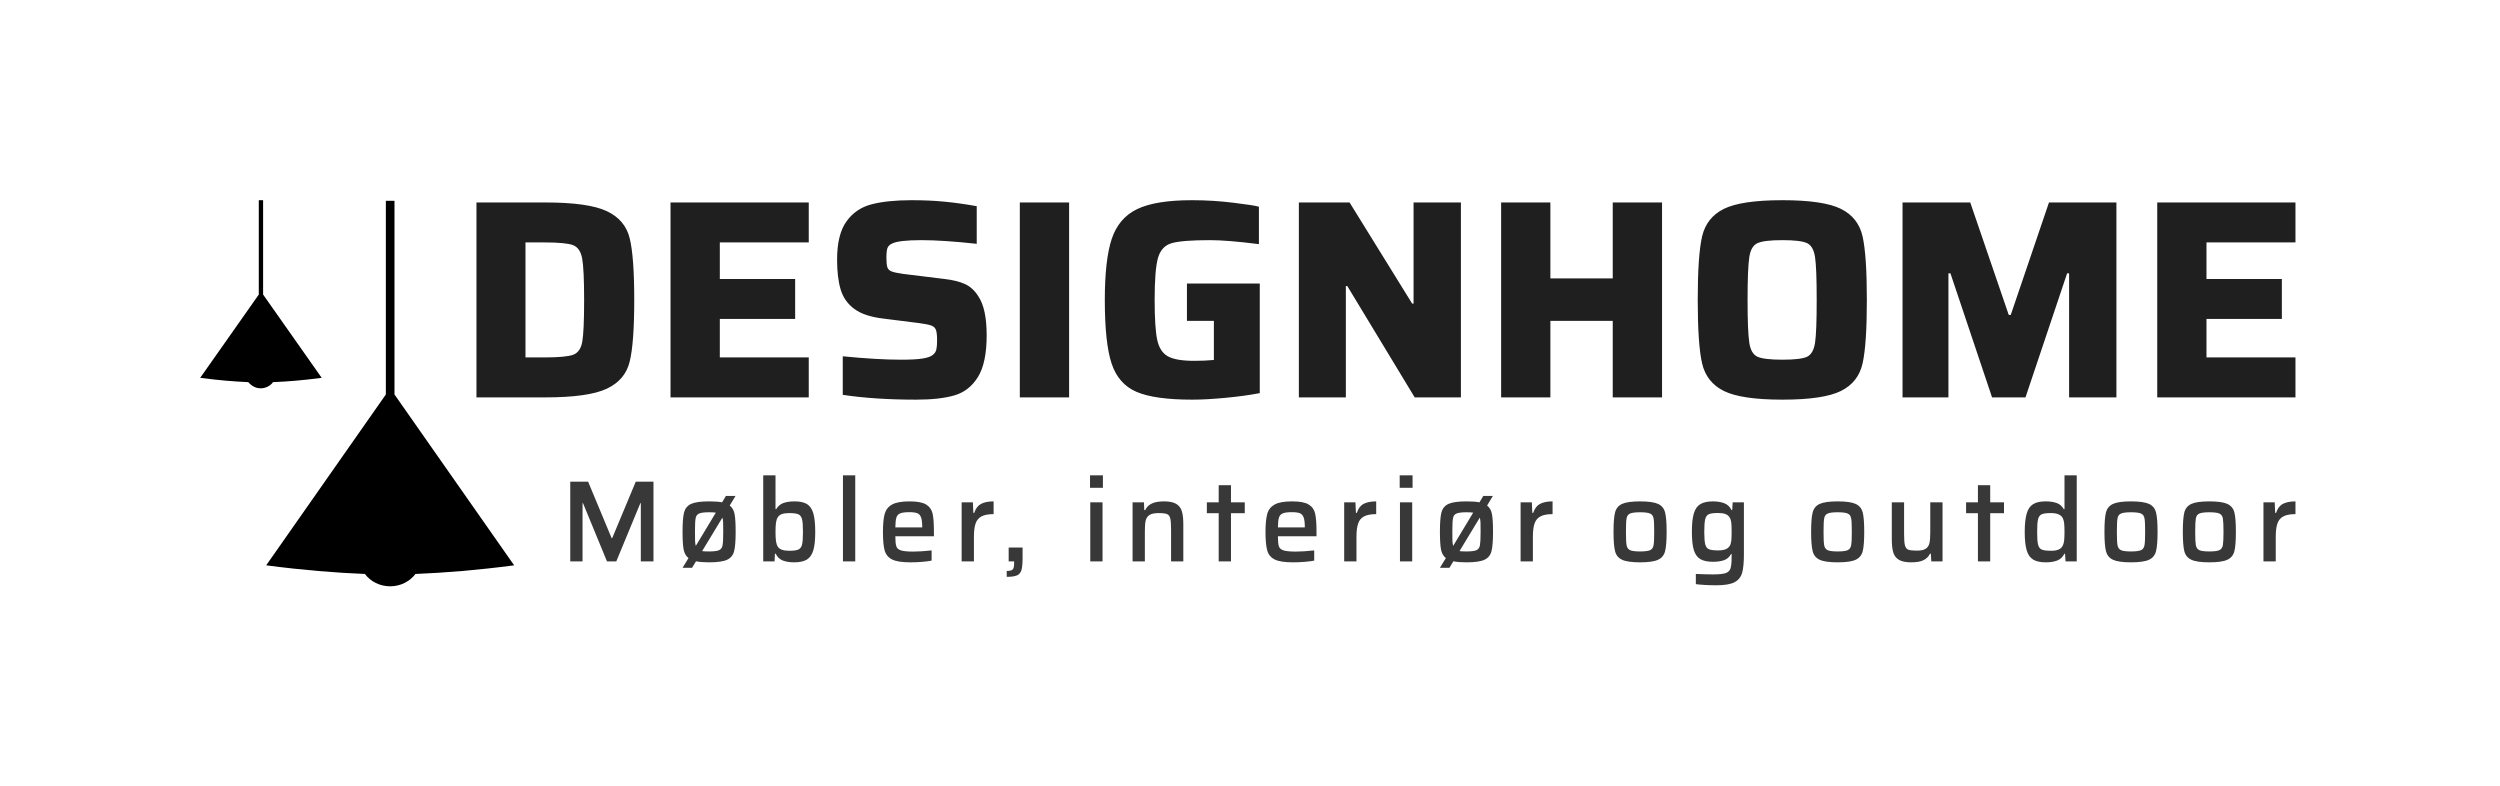
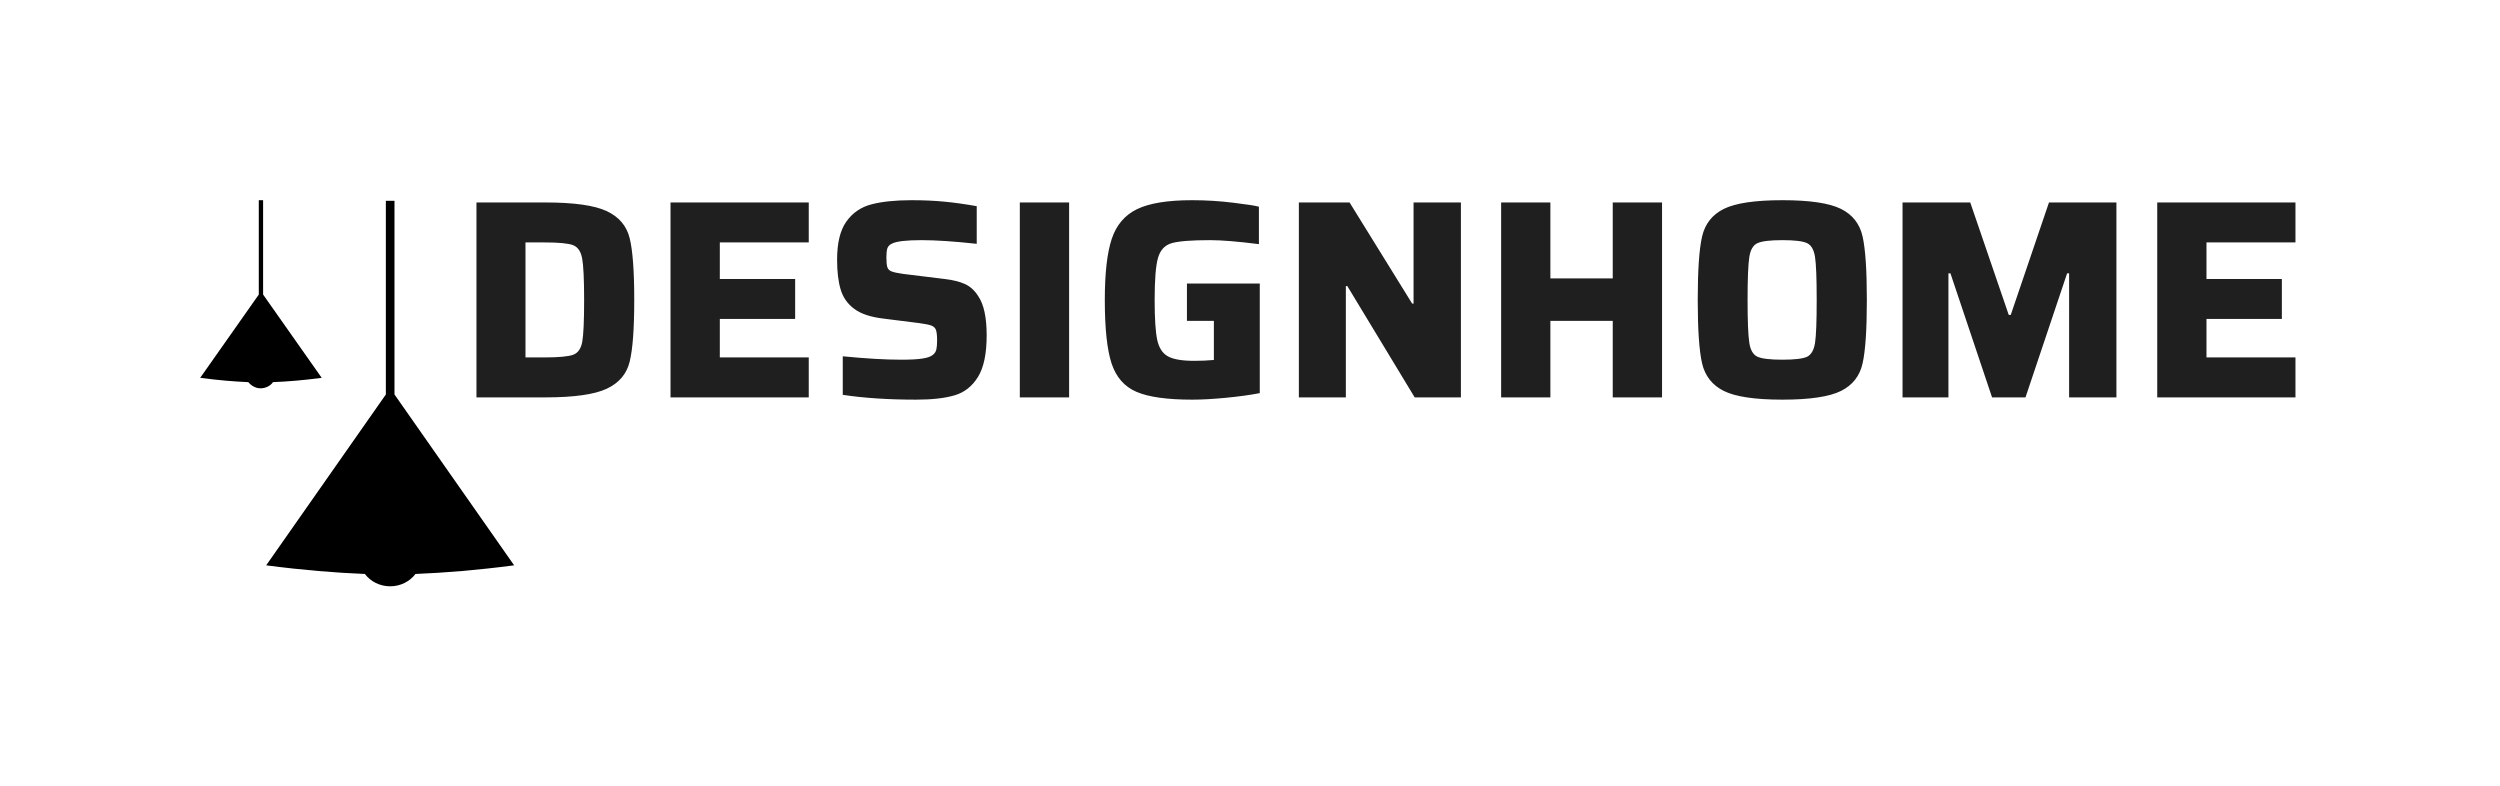
<svg xmlns="http://www.w3.org/2000/svg" id="SvgjsSvg404544" width="4096" height="1288.198" version="1.1">
  <defs id="SvgjsDefs404545" />
  <g id="SvgjsG404546" transform="translate(328, 328) scale(34.4)" opacity="1">
    <defs id="SvgjsDefs90230" />
    <g id="SvgjsG90231" transform="scale(0.216)" opacity="1">
      <g id="SvgjsG90232" class="text" transform="translate(260.866, 43.48) scale(1)" fill="#1f1f1f">
        <path d="M-199.95 -42.98L-199.95 0L-184.77 0C-178.44 0 -173.92 -0.64 -171.22 -1.91C-168.51 -3.18 -166.82 -5.17 -166.16 -7.9C-165.49 -10.63 -165.16 -15.16 -165.16 -21.49C-165.16 -27.82 -165.49 -32.35 -166.16 -35.07C-166.82 -37.8 -168.51 -39.8 -171.22 -41.07C-173.92 -42.34 -178.44 -42.98 -184.77 -42.98ZM-185.02 -8.81L-189.14 -8.81L-189.14 -34.17L-185.02 -34.17C-181.86 -34.17 -179.74 -33.97 -178.68 -33.58C-177.62 -33.18 -176.94 -32.21 -176.65 -30.67C-176.36 -29.13 -176.21 -26.07 -176.21 -21.49C-176.21 -16.87 -176.35 -13.79 -176.62 -12.27C-176.89 -10.75 -177.56 -9.8 -178.62 -9.4C-179.68 -9.01 -181.82 -8.81 -185.02 -8.81Z M-157.16 0L-126.68 0L-126.68 -8.81L-146.29 -8.81L-146.29 -17.3L-129.68 -17.3L-129.68 -26.11L-146.29 -26.11L-146.29 -34.17L-126.68 -34.17L-126.68 -42.98L-157.16 -42.98Z M-119.18 -0.56C-114.48 0.15 -109.09 0.5 -103.01 0.5C-99.55 0.5 -96.74 0.19 -94.57 -0.44C-92.41 -1.06 -90.68 -2.4 -89.39 -4.47C-88.1 -6.53 -87.45 -9.6 -87.45 -13.68C-87.45 -17.59 -88.06 -20.45 -89.26 -22.24C-90.05 -23.53 -91.04 -24.44 -92.23 -24.99C-93.42 -25.53 -94.93 -25.9 -96.76 -26.11L-105.88 -27.23C-107.09 -27.4 -107.93 -27.58 -108.41 -27.77C-108.89 -27.95 -109.2 -28.27 -109.35 -28.7C-109.49 -29.14 -109.56 -29.88 -109.56 -30.92C-109.56 -31.75 -109.49 -32.4 -109.35 -32.86C-109.2 -33.31 -108.86 -33.67 -108.31 -33.92C-107.32 -34.42 -105.15 -34.67 -101.82 -34.67C-98.65 -34.67 -94.59 -34.4 -89.64 -33.86L-89.64 -42.16C-92.22 -42.62 -94.6 -42.95 -96.79 -43.16C-98.98 -43.37 -101.38 -43.48 -104 -43.48C-107.59 -43.48 -110.53 -43.17 -112.84 -42.57C-115.15 -41.97 -117 -40.71 -118.37 -38.79C-119.75 -36.88 -120.43 -34.06 -120.43 -30.36C-120.43 -27.73 -120.17 -25.55 -119.65 -23.8C-119.13 -22.05 -118.13 -20.62 -116.65 -19.52C-115.18 -18.42 -113.02 -17.7 -110.19 -17.37L-102.26 -16.37C-101.01 -16.2 -100.13 -16.02 -99.63 -15.83C-99.13 -15.65 -98.8 -15.32 -98.63 -14.87C-98.47 -14.41 -98.38 -13.66 -98.38 -12.62C-98.38 -11.74 -98.43 -11.07 -98.54 -10.59C-98.64 -10.11 -98.9 -9.7 -99.32 -9.37C-99.78 -8.99 -100.55 -8.72 -101.63 -8.56C-102.71 -8.39 -104.28 -8.31 -106.32 -8.31C-109.81 -8.31 -114.1 -8.56 -119.18 -9.06Z M-80.14 0L-69.27 0L-69.27 -42.98L-80.14 -42.98Z M-43.29 -16.87L-37.35 -16.87L-37.35 -8.25C-38.73 -8.12 -40.17 -8.06 -41.66 -8.06C-44.37 -8.06 -46.32 -8.39 -47.5 -9.06C-48.69 -9.72 -49.47 -10.94 -49.85 -12.71C-50.22 -14.48 -50.41 -17.41 -50.41 -21.49C-50.41 -25.99 -50.16 -29.09 -49.66 -30.8C-49.16 -32.5 -48.15 -33.58 -46.63 -34.01C-45.11 -34.45 -42.29 -34.67 -38.17 -34.67C-35.67 -34.67 -32.09 -34.38 -27.42 -33.79L-27.42 -42.04C-28.09 -42.25 -29.94 -42.54 -32.98 -42.91C-36.02 -43.29 -39.08 -43.48 -42.16 -43.48C-47.54 -43.48 -51.58 -42.82 -54.28 -41.51C-56.99 -40.2 -58.85 -38.01 -59.87 -34.95C-60.89 -31.89 -61.4 -27.4 -61.4 -21.49C-61.4 -15.16 -60.9 -10.48 -59.9 -7.46C-58.9 -4.45 -57.07 -2.36 -54.41 -1.22C-51.74 -0.07 -47.64 0.5 -42.1 0.5C-39.98 0.5 -37.51 0.36 -34.7 0.09C-31.89 -0.18 -29.4 -0.52 -27.23 -0.94L-27.23 -25.11L-43.29 -25.11Z M6.93 0L17.12 0L17.12 -42.98L6.68 -42.98L6.68 -20.68L6.37 -20.68L-7.43 -42.98L-18.61 -42.98L-18.61 0L-8.25 0L-8.25 -24.55L-7.93 -24.55Z M50.6 0L61.47 0L61.47 -42.98L50.6 -42.98L50.6 -26.24L36.85 -26.24L36.85 -42.98L25.99 -42.98L25.99 0L36.85 0L36.85 -16.87L50.6 -16.87Z M75.11 -1.41C77.68 -0.14 81.98 0.5 88.01 0.5C94.05 0.5 98.35 -0.14 100.91 -1.41C103.47 -2.68 105.07 -4.71 105.69 -7.5C106.32 -10.29 106.63 -14.95 106.63 -21.49C106.63 -28.03 106.32 -32.69 105.69 -35.48C105.07 -38.27 103.47 -40.3 100.91 -41.57C98.35 -42.84 94.05 -43.48 88.01 -43.48C81.98 -43.48 77.68 -42.84 75.11 -41.57C72.55 -40.3 70.95 -38.27 70.3 -35.48C69.66 -32.69 69.34 -28.03 69.34 -21.49C69.34 -14.95 69.66 -10.29 70.3 -7.5C70.95 -4.71 72.55 -2.68 75.11 -1.41ZM93.45 -8.96C92.53 -8.53 90.72 -8.31 88.01 -8.31C85.31 -8.31 83.47 -8.53 82.52 -8.96C81.56 -9.4 80.95 -10.43 80.71 -12.06C80.46 -13.68 80.33 -16.82 80.33 -21.49C80.33 -26.15 80.46 -29.3 80.71 -30.92C80.95 -32.54 81.56 -33.58 82.52 -34.01C83.47 -34.45 85.31 -34.67 88.01 -34.67C90.72 -34.67 92.53 -34.45 93.45 -34.01C94.36 -33.58 94.95 -32.57 95.2 -30.98C95.45 -29.4 95.57 -26.24 95.57 -21.49C95.57 -16.74 95.45 -13.58 95.2 -11.99C94.95 -10.41 94.36 -9.4 93.45 -8.96Z M151.23 0L161.66 0L161.66 -42.98L146.79 -42.98L138.36 -18.18L137.92 -18.18L129.43 -42.98L114.5 -42.98L114.5 0L124.62 0L124.62 -27.36L125.06 -27.36L134.24 0L141.61 0L150.79 -27.36L151.23 -27.36Z M170.66 0L201.14 0L201.14 -8.81L181.52 -8.81L181.52 -17.3L198.14 -17.3L198.14 -26.11L181.52 -26.11L181.52 -34.17L201.14 -34.17L201.14 -42.98L170.66 -42.98Z" />
      </g>
      <g id="SvgjsG90233" class="text" transform="translate(270.958, 79.651) scale(1)" fill="#383838">
-         <path d="M-173.8 0L-171.01 0L-171.01 -17.58L-174.92 -17.58L-180.11 -5.14L-180.24 -5.14L-185.42 -17.58L-189.36 -17.58L-189.36 0L-186.65 0L-186.65 -12.85L-186.55 -12.85L-181.26 0L-179.21 0L-173.9 -12.85L-173.8 -12.85Z M-153.12 -10.43C-153.28 -11.26 -153.63 -11.89 -154.2 -12.32L-152.92 -14.44L-155.04 -14.44L-155.88 -13.03C-156.56 -13.17 -157.52 -13.24 -158.75 -13.24C-160.59 -13.24 -161.91 -13.05 -162.72 -12.68C-163.53 -12.3 -164.04 -11.67 -164.27 -10.8C-164.49 -9.92 -164.6 -8.5 -164.6 -6.54C-164.6 -4.8 -164.52 -3.51 -164.37 -2.67C-164.21 -1.83 -163.86 -1.18 -163.29 -0.74L-164.6 1.41L-162.5 1.41L-161.63 -0.03C-160.88 0.13 -159.92 0.2 -158.75 0.2C-156.91 0.2 -155.58 0.01 -154.77 -0.37C-153.96 -0.75 -153.45 -1.38 -153.23 -2.26C-153 -3.14 -152.89 -4.57 -152.89 -6.54C-152.89 -8.3 -152.97 -9.59 -153.12 -10.43ZM-161.84 -4.54C-161.85 -4.97 -161.86 -5.64 -161.86 -6.54C-161.86 -7.99 -161.82 -8.97 -161.72 -9.49C-161.63 -10.01 -161.38 -10.37 -160.97 -10.55C-160.56 -10.74 -159.82 -10.84 -158.75 -10.84C-158.15 -10.84 -157.66 -10.81 -157.26 -10.76L-161.68 -3.42C-161.77 -3.73 -161.82 -4.1 -161.84 -4.54ZM-156.52 -2.49C-156.93 -2.3 -157.67 -2.2 -158.75 -2.2C-159.36 -2.2 -159.87 -2.22 -160.28 -2.27L-155.81 -9.66C-155.72 -9.37 -155.67 -9 -155.65 -8.56C-155.64 -8.12 -155.63 -7.44 -155.63 -6.54C-155.63 -5.09 -155.67 -4.11 -155.77 -3.58C-155.86 -3.05 -156.11 -2.69 -156.52 -2.49Z M-142.47 -0.19C-141.77 0.07 -140.94 0.2 -139.99 0.2C-138.8 0.2 -137.87 0 -137.2 -0.4C-136.54 -0.8 -136.06 -1.48 -135.77 -2.44C-135.48 -3.4 -135.34 -4.76 -135.34 -6.52C-135.34 -8.27 -135.48 -9.63 -135.76 -10.59C-136.04 -11.55 -136.5 -12.24 -137.15 -12.64C-137.8 -13.04 -138.71 -13.24 -139.89 -13.24C-140.89 -13.24 -141.73 -13.11 -142.39 -12.87C-143.05 -12.62 -143.57 -12.17 -143.95 -11.53L-144.1 -11.53L-144.1 -18.99L-146.81 -18.99L-146.81 0L-144.31 0L-144.23 -1.69L-144.05 -1.69C-143.69 -0.95 -143.17 -0.46 -142.47 -0.19ZM-139.06 -2.62C-139.46 -2.44 -140.13 -2.35 -141.09 -2.35C-142.38 -2.35 -143.22 -2.65 -143.59 -3.25C-143.8 -3.57 -143.93 -3.99 -144 -4.5C-144.07 -5.01 -144.1 -5.68 -144.1 -6.52C-144.1 -7.35 -144.07 -8.02 -144 -8.52C-143.93 -9.03 -143.8 -9.43 -143.59 -9.74C-143.4 -10.06 -143.11 -10.29 -142.7 -10.44C-142.29 -10.58 -141.75 -10.66 -141.09 -10.66C-140.13 -10.66 -139.46 -10.57 -139.06 -10.39C-138.66 -10.21 -138.39 -9.85 -138.25 -9.3C-138.11 -8.76 -138.05 -7.83 -138.05 -6.52C-138.05 -5.2 -138.11 -4.27 -138.25 -3.72C-138.39 -3.16 -138.66 -2.8 -139.06 -2.62Z M-129.23 0L-126.52 0L-126.52 -18.99L-129.23 -18.99Z M-109.17 -5.55L-109.17 -6.49C-109.17 -8.31 -109.27 -9.66 -109.46 -10.54C-109.66 -11.42 -110.14 -12.09 -110.89 -12.55C-111.65 -13.01 -112.87 -13.24 -114.54 -13.24C-116.27 -13.24 -117.56 -13.01 -118.39 -12.55C-119.23 -12.09 -119.77 -11.4 -120.03 -10.48C-120.29 -9.56 -120.41 -8.23 -120.41 -6.49C-120.41 -4.67 -120.29 -3.31 -120.03 -2.4C-119.77 -1.5 -119.22 -0.84 -118.37 -0.42C-117.52 0 -116.18 0.2 -114.36 0.2C-113.54 0.2 -112.7 0.17 -111.83 0.1C-110.96 0.03 -110.24 -0.06 -109.68 -0.18L-109.68 -2.43C-111.25 -2.26 -112.59 -2.17 -113.72 -2.17C-115 -2.17 -115.9 -2.26 -116.44 -2.43C-116.98 -2.6 -117.32 -2.9 -117.46 -3.33C-117.61 -3.77 -117.68 -4.51 -117.68 -5.55ZM-116.62 -10.59C-116.2 -10.77 -115.53 -10.86 -114.61 -10.86C-113.81 -10.86 -113.22 -10.78 -112.84 -10.63C-112.45 -10.48 -112.18 -10.17 -112.01 -9.71C-111.84 -9.25 -111.75 -8.54 -111.75 -7.56L-111.75 -7.51L-117.68 -7.51C-117.66 -8.5 -117.59 -9.22 -117.45 -9.66C-117.31 -10.1 -117.04 -10.41 -116.62 -10.59Z M-103.06 -13.03L-103.06 0L-100.35 0L-100.35 -5.42C-100.35 -6.68 -100.23 -7.66 -99.98 -8.37C-99.74 -9.08 -99.3 -9.6 -98.68 -9.93C-98.06 -10.26 -97.17 -10.43 -96.01 -10.43L-96.01 -13.24C-97.17 -13.24 -98.09 -13.05 -98.78 -12.69C-99.47 -12.32 -99.97 -11.66 -100.28 -10.71L-100.48 -10.71L-100.58 -13.03Z M-91.81 1.78C-92.02 1.99 -92.46 2.1 -93.12 2.1L-93.12 3.4C-92.08 3.4 -91.32 3.29 -90.83 3.07C-90.35 2.85 -90.02 2.44 -89.86 1.87C-89.7 1.29 -89.62 0.38 -89.62 -0.84L-89.62 -3.07L-92.69 -3.07L-92.69 0L-91.49 0L-91.49 0.43C-91.49 1.12 -91.59 1.56 -91.81 1.78Z M-74.75 -16.23L-71.91 -16.23L-71.91 -18.99L-74.75 -18.99ZM-74.7 0L-71.99 0L-71.99 -13.03L-74.7 -13.03Z M-56.88 -7L-56.88 0L-54.18 0L-54.18 -8.15C-54.18 -9.38 -54.28 -10.35 -54.5 -11.05C-54.71 -11.76 -55.12 -12.3 -55.73 -12.68C-56.35 -13.05 -57.25 -13.24 -58.44 -13.24C-59.58 -13.24 -60.48 -13.08 -61.14 -12.76C-61.8 -12.45 -62.28 -11.97 -62.58 -11.32L-62.79 -11.32L-62.86 -13.03L-65.37 -13.03L-65.37 0L-62.66 0L-62.66 -6.72C-62.66 -7.73 -62.6 -8.5 -62.47 -9.03C-62.34 -9.57 -62.06 -9.97 -61.62 -10.25C-61.19 -10.52 -60.53 -10.66 -59.64 -10.66C-58.76 -10.66 -58.14 -10.58 -57.78 -10.44C-57.42 -10.29 -57.18 -9.98 -57.06 -9.49C-56.94 -9.01 -56.88 -8.18 -56.88 -7Z M-46.38 0L-43.67 0L-43.67 -10.63L-40.63 -10.63L-40.63 -13.03L-43.67 -13.03L-43.67 -16.81L-46.38 -16.81L-46.38 -13.03L-48.99 -13.03L-48.99 -10.63L-46.38 -10.63Z M-24.81 -5.55L-24.81 -6.49C-24.81 -8.31 -24.91 -9.66 -25.11 -10.54C-25.3 -11.42 -25.78 -12.09 -26.54 -12.55C-27.3 -13.01 -28.51 -13.24 -30.18 -13.24C-31.92 -13.24 -33.2 -13.01 -34.04 -12.55C-34.87 -12.09 -35.42 -11.4 -35.67 -10.48C-35.93 -9.56 -36.06 -8.23 -36.06 -6.49C-36.06 -4.67 -35.93 -3.31 -35.67 -2.4C-35.42 -1.5 -34.87 -0.84 -34.01 -0.42C-33.16 0 -31.82 0.2 -30 0.2C-29.18 0.2 -28.34 0.17 -27.47 0.1C-26.6 0.03 -25.89 -0.06 -25.32 -0.18L-25.32 -2.43C-26.89 -2.26 -28.24 -2.17 -29.36 -2.17C-30.64 -2.17 -31.55 -2.26 -32.08 -2.43C-32.62 -2.6 -32.96 -2.9 -33.11 -3.33C-33.25 -3.77 -33.32 -4.51 -33.32 -5.55ZM-32.26 -10.59C-31.85 -10.77 -31.18 -10.86 -30.26 -10.86C-29.46 -10.86 -28.86 -10.78 -28.48 -10.63C-28.1 -10.48 -27.82 -10.17 -27.65 -9.71C-27.48 -9.25 -27.39 -8.54 -27.39 -7.56L-27.39 -7.51L-33.32 -7.51C-33.31 -8.5 -33.23 -9.22 -33.09 -9.66C-32.96 -10.1 -32.68 -10.41 -32.26 -10.59Z M-18.71 -13.03L-18.71 0L-16 0L-16 -5.42C-16 -6.68 -15.87 -7.66 -15.63 -8.37C-15.38 -9.08 -14.95 -9.6 -14.32 -9.93C-13.7 -10.26 -12.81 -10.43 -11.65 -10.43L-11.65 -13.24C-12.81 -13.24 -13.74 -13.05 -14.43 -12.69C-15.12 -12.32 -15.61 -11.66 -15.92 -10.71L-16.12 -10.71L-16.23 -13.03Z M-6.47 -16.23L-3.63 -16.23L-3.63 -18.99L-6.47 -18.99ZM-6.41 0L-3.71 0L-3.71 -13.03L-6.41 -13.03Z M13.88 -10.43C13.72 -11.26 13.37 -11.89 12.8 -12.32L14.08 -14.44L11.96 -14.44L11.12 -13.03C10.43 -13.17 9.48 -13.24 8.25 -13.24C6.41 -13.24 5.09 -13.05 4.28 -12.68C3.47 -12.3 2.96 -11.67 2.73 -10.8C2.51 -9.92 2.4 -8.5 2.4 -6.54C2.4 -4.8 2.48 -3.51 2.63 -2.67C2.79 -1.83 3.14 -1.18 3.71 -0.74L2.4 1.41L4.5 1.41L5.37 -0.03C6.12 0.13 7.08 0.2 8.25 0.2C10.09 0.2 11.42 0.01 12.23 -0.37C13.04 -0.75 13.55 -1.38 13.77 -2.26C14 -3.14 14.11 -4.57 14.11 -6.54C14.11 -8.3 14.03 -9.59 13.88 -10.43ZM5.16 -4.54C5.14 -4.97 5.14 -5.64 5.14 -6.54C5.14 -7.99 5.18 -8.97 5.28 -9.49C5.37 -10.01 5.62 -10.37 6.03 -10.55C6.44 -10.74 7.18 -10.84 8.25 -10.84C8.85 -10.84 9.34 -10.81 9.74 -10.76L5.32 -3.42C5.23 -3.73 5.18 -4.1 5.16 -4.54ZM10.48 -2.49C10.07 -2.3 9.33 -2.2 8.25 -2.2C7.64 -2.2 7.13 -2.22 6.72 -2.27L11.19 -9.66C11.28 -9.37 11.33 -9 11.35 -8.56C11.36 -8.12 11.37 -7.44 11.37 -6.54C11.37 -5.09 11.32 -4.11 11.23 -3.58C11.14 -3.05 10.89 -2.69 10.48 -2.49Z M20.19 -13.03L20.19 0L22.9 0L22.9 -5.42C22.9 -6.68 23.02 -7.66 23.27 -8.37C23.51 -9.08 23.95 -9.6 24.57 -9.93C25.19 -10.26 26.08 -10.43 27.24 -10.43L27.24 -13.24C26.08 -13.24 25.16 -13.05 24.47 -12.69C23.78 -12.32 23.28 -11.66 22.97 -10.71L22.77 -10.71L22.67 -13.03Z M42.56 -0.37C43.37 0.01 44.7 0.2 46.53 0.2C48.37 0.2 49.7 0.01 50.51 -0.37C51.32 -0.75 51.83 -1.38 52.05 -2.26C52.28 -3.14 52.39 -4.57 52.39 -6.54C52.39 -8.5 52.28 -9.92 52.05 -10.8C51.83 -11.67 51.32 -12.3 50.51 -12.68C49.7 -13.05 48.37 -13.24 46.53 -13.24C44.7 -13.24 43.37 -13.05 42.56 -12.68C41.75 -12.3 41.24 -11.67 41.02 -10.8C40.79 -9.92 40.68 -8.5 40.68 -6.54C40.68 -4.57 40.79 -3.14 41.02 -2.26C41.24 -1.38 41.75 -0.75 42.56 -0.37ZM48.76 -2.49C48.35 -2.3 47.61 -2.2 46.53 -2.2C45.46 -2.2 44.72 -2.3 44.31 -2.49C43.9 -2.69 43.65 -3.05 43.56 -3.58C43.46 -4.11 43.42 -5.09 43.42 -6.54C43.42 -7.99 43.46 -8.97 43.56 -9.49C43.65 -10.01 43.9 -10.37 44.31 -10.55C44.72 -10.74 45.46 -10.84 46.53 -10.84C47.61 -10.84 48.35 -10.74 48.76 -10.55C49.17 -10.37 49.42 -10.01 49.51 -9.49C49.61 -8.97 49.65 -7.99 49.65 -6.54C49.65 -5.09 49.61 -4.11 49.51 -3.58C49.42 -3.05 49.17 -2.69 48.76 -2.49Z M60.83 5.19C61.68 5.24 62.52 5.26 63.35 5.26C65.16 5.26 66.49 5.04 67.35 4.59C68.21 4.14 68.77 3.45 69.04 2.52C69.3 1.59 69.43 0.22 69.43 -1.58L69.43 -13.03L66.95 -13.03L66.85 -11.32L66.7 -11.32C66.34 -12.05 65.81 -12.56 65.1 -12.83C64.39 -13.1 63.57 -13.24 62.63 -13.24C61.44 -13.24 60.51 -13.04 59.84 -12.64C59.16 -12.24 58.68 -11.55 58.39 -10.59C58.1 -9.63 57.96 -8.27 57.96 -6.52C57.96 -4.78 58.1 -3.44 58.39 -2.5C58.68 -1.57 59.16 -0.9 59.82 -0.51C60.49 -0.12 61.42 0.08 62.61 0.08C63.61 0.08 64.44 -0.05 65.1 -0.29C65.76 -0.54 66.25 -0.99 66.6 -1.64L66.72 -1.64L66.72 -0.97C66.72 0.19 66.64 1.02 66.48 1.52C66.32 2.02 65.97 2.37 65.42 2.57C64.87 2.76 63.97 2.86 62.71 2.86C61.55 2.86 60.26 2.83 58.83 2.76L58.83 5.01C59.32 5.08 59.99 5.14 60.83 5.19ZM65.37 -2.67C64.96 -2.51 64.41 -2.43 63.73 -2.43C62.78 -2.43 62.1 -2.52 61.7 -2.7C61.3 -2.87 61.03 -3.24 60.9 -3.78C60.76 -4.33 60.69 -5.25 60.69 -6.54C60.69 -7.85 60.76 -8.78 60.9 -9.33C61.03 -9.87 61.3 -10.23 61.7 -10.41C62.1 -10.59 62.78 -10.68 63.73 -10.68C64.41 -10.68 64.96 -10.6 65.37 -10.44C65.78 -10.28 66.08 -10.03 66.29 -9.69C66.48 -9.38 66.6 -8.99 66.65 -8.52C66.7 -8.05 66.72 -7.39 66.72 -6.54C66.72 -5.69 66.7 -5.03 66.65 -4.56C66.6 -4.09 66.48 -3.71 66.29 -3.4C66.08 -3.08 65.78 -2.83 65.37 -2.67Z M86.13 -0.37C86.94 0.01 88.27 0.2 90.11 0.2C91.95 0.2 93.27 0.01 94.08 -0.37C94.89 -0.75 95.4 -1.38 95.63 -2.26C95.85 -3.14 95.96 -4.57 95.96 -6.54C95.96 -8.5 95.85 -9.92 95.63 -10.8C95.4 -11.67 94.89 -12.3 94.08 -12.68C93.27 -13.05 91.95 -13.24 90.11 -13.24C88.27 -13.24 86.94 -13.05 86.13 -12.68C85.32 -12.3 84.81 -11.67 84.59 -10.8C84.36 -9.92 84.25 -8.5 84.25 -6.54C84.25 -4.57 84.36 -3.14 84.59 -2.26C84.81 -1.38 85.32 -0.75 86.13 -0.37ZM92.33 -2.49C91.92 -2.3 91.18 -2.2 90.11 -2.2C89.03 -2.2 88.29 -2.3 87.88 -2.49C87.47 -2.69 87.22 -3.05 87.13 -3.58C87.03 -4.11 86.99 -5.09 86.99 -6.54C86.99 -7.99 87.03 -8.97 87.13 -9.49C87.22 -10.01 87.47 -10.37 87.88 -10.55C88.29 -10.74 89.03 -10.84 90.11 -10.84C91.18 -10.84 91.92 -10.74 92.33 -10.55C92.74 -10.37 92.99 -10.01 93.08 -9.49C93.18 -8.97 93.22 -7.99 93.22 -6.54C93.22 -5.09 93.18 -4.11 93.08 -3.58C92.99 -3.05 92.74 -2.69 92.33 -2.49Z M110.65 -1.71L110.75 0L113.23 0L113.23 -13.03L110.52 -13.03L110.52 -6.31C110.52 -5.31 110.46 -4.54 110.33 -4C110.2 -3.46 109.93 -3.06 109.5 -2.79C109.08 -2.51 108.42 -2.38 107.53 -2.38C106.65 -2.38 106.03 -2.45 105.67 -2.59C105.31 -2.74 105.07 -3.05 104.94 -3.54C104.81 -4.02 104.75 -4.86 104.75 -6.03L104.75 -13.03L102.04 -13.03L102.04 -4.88C102.04 -3.67 102.15 -2.71 102.36 -1.99C102.57 -1.28 102.99 -0.73 103.61 -0.36C104.23 0.02 105.14 0.2 106.33 0.2C107.47 0.2 108.37 0.05 109.02 -0.27C109.66 -0.58 110.15 -1.06 110.47 -1.71Z M121.03 0L123.74 0L123.74 -10.63L126.78 -10.63L126.78 -13.03L123.74 -13.03L123.74 -16.81L121.03 -16.81L121.03 -13.03L118.42 -13.03L118.42 -10.63L121.03 -10.63Z M133.22 -0.4C133.88 0 134.81 0.2 136 0.2C136.96 0.2 137.79 0.07 138.49 -0.19C139.2 -0.46 139.73 -0.95 140.09 -1.69L140.24 -1.69L140.35 0L142.82 0L142.82 -18.99L140.12 -18.99L140.12 -11.53L139.96 -11.53C139.6 -12.17 139.09 -12.62 138.43 -12.87C137.77 -13.11 136.93 -13.24 135.93 -13.24C134.75 -13.24 133.84 -13.03 133.19 -12.62C132.54 -12.22 132.07 -11.53 131.79 -10.57C131.5 -9.6 131.35 -8.25 131.35 -6.49C131.35 -4.74 131.5 -3.38 131.79 -2.43C132.07 -1.47 132.55 -0.8 133.22 -0.4ZM138.85 -2.63C138.43 -2.44 137.86 -2.35 137.13 -2.35C136.17 -2.35 135.49 -2.44 135.09 -2.62C134.69 -2.8 134.43 -3.16 134.29 -3.72C134.15 -4.27 134.09 -5.2 134.09 -6.52C134.09 -7.81 134.15 -8.74 134.29 -9.29C134.43 -9.84 134.69 -10.21 135.08 -10.39C135.47 -10.57 136.15 -10.66 137.1 -10.66C137.85 -10.66 138.44 -10.56 138.86 -10.36C139.29 -10.17 139.6 -9.86 139.78 -9.46C139.92 -9.15 140.01 -8.77 140.05 -8.33C140.09 -7.89 140.12 -7.29 140.12 -6.54C140.12 -5.78 140.09 -5.16 140.05 -4.7C140.01 -4.24 139.91 -3.85 139.76 -3.53C139.57 -3.12 139.27 -2.82 138.85 -2.63Z M150.81 -0.37C151.62 0.01 152.94 0.2 154.78 0.2C156.62 0.2 157.95 0.01 158.76 -0.37C159.57 -0.75 160.08 -1.38 160.3 -2.26C160.53 -3.14 160.64 -4.57 160.64 -6.54C160.64 -8.5 160.53 -9.92 160.3 -10.8C160.08 -11.67 159.57 -12.3 158.76 -12.68C157.95 -13.05 156.62 -13.24 154.78 -13.24C152.94 -13.24 151.62 -13.05 150.81 -12.68C150 -12.3 149.49 -11.67 149.26 -10.8C149.04 -9.92 148.93 -8.5 148.93 -6.54C148.93 -4.57 149.04 -3.14 149.26 -2.26C149.49 -1.38 150 -0.75 150.81 -0.37ZM157.01 -2.49C156.6 -2.3 155.86 -2.2 154.78 -2.2C153.71 -2.2 152.97 -2.3 152.56 -2.49C152.15 -2.69 151.9 -3.05 151.81 -3.58C151.71 -4.11 151.67 -5.09 151.67 -6.54C151.67 -7.99 151.71 -8.97 151.81 -9.49C151.9 -10.01 152.15 -10.37 152.56 -10.55C152.97 -10.74 153.71 -10.84 154.78 -10.84C155.86 -10.84 156.6 -10.74 157.01 -10.55C157.42 -10.37 157.67 -10.01 157.76 -9.49C157.86 -8.97 157.9 -7.99 157.9 -6.54C157.9 -5.09 157.86 -4.11 157.76 -3.58C157.67 -3.05 157.42 -2.69 157.01 -2.49Z M168.09 -0.37C168.89 0.01 170.22 0.2 172.06 0.2C173.9 0.2 175.22 0.01 176.03 -0.37C176.84 -0.75 177.36 -1.38 177.58 -2.26C177.8 -3.14 177.91 -4.57 177.91 -6.54C177.91 -8.5 177.8 -9.92 177.58 -10.8C177.36 -11.67 176.84 -12.3 176.03 -12.68C175.22 -13.05 173.9 -13.24 172.06 -13.24C170.22 -13.24 168.89 -13.05 168.09 -12.68C167.28 -12.3 166.76 -11.67 166.54 -10.8C166.32 -9.92 166.21 -8.5 166.21 -6.54C166.21 -4.57 166.32 -3.14 166.54 -2.26C166.76 -1.38 167.28 -0.75 168.09 -0.37ZM174.28 -2.49C173.87 -2.3 173.13 -2.2 172.06 -2.2C170.99 -2.2 170.24 -2.3 169.84 -2.49C169.43 -2.69 169.18 -3.05 169.08 -3.58C168.99 -4.11 168.94 -5.09 168.94 -6.54C168.94 -7.99 168.99 -8.97 169.08 -9.49C169.18 -10.01 169.43 -10.37 169.84 -10.55C170.24 -10.74 170.99 -10.84 172.06 -10.84C173.13 -10.84 173.87 -10.74 174.28 -10.55C174.69 -10.37 174.94 -10.01 175.04 -9.49C175.13 -8.97 175.18 -7.99 175.18 -6.54C175.18 -5.09 175.13 -4.11 175.04 -3.58C174.94 -3.05 174.69 -2.69 174.28 -2.49Z M183.99 -13.03L183.99 0L186.7 0L186.7 -5.42C186.7 -6.68 186.83 -7.66 187.07 -8.37C187.32 -9.08 187.75 -9.6 188.38 -9.93C189 -10.26 189.89 -10.43 191.05 -10.43L191.05 -13.24C189.89 -13.24 188.96 -13.05 188.27 -12.69C187.58 -12.32 187.09 -11.66 186.78 -10.71L186.57 -10.71L186.47 -13.03Z" />
-       </g>
+         </g>
      <g id="SvgjsG90234" class="B9YqHpj5eT" transform="translate(0, 7.105427357601002e-15) scale(0.136)" fill="#000000" fill-rule="evenodd" clip-rule="evenodd">
        <path class="fil0" d="M509 592c-61 8-112 12-160 14-9 12-24 20-41 20s-32-8-41-20c-48-2-99-6-160-14l194-277V1h14v314l194 277zM197 288c-30 4-55 6-79 7-4 6-12 10-20 10s-15-4-20-10c-23-1-48-3-78-7l95-135V0h7v153l95 135z" />
      </g>
    </g>
  </g>
</svg>